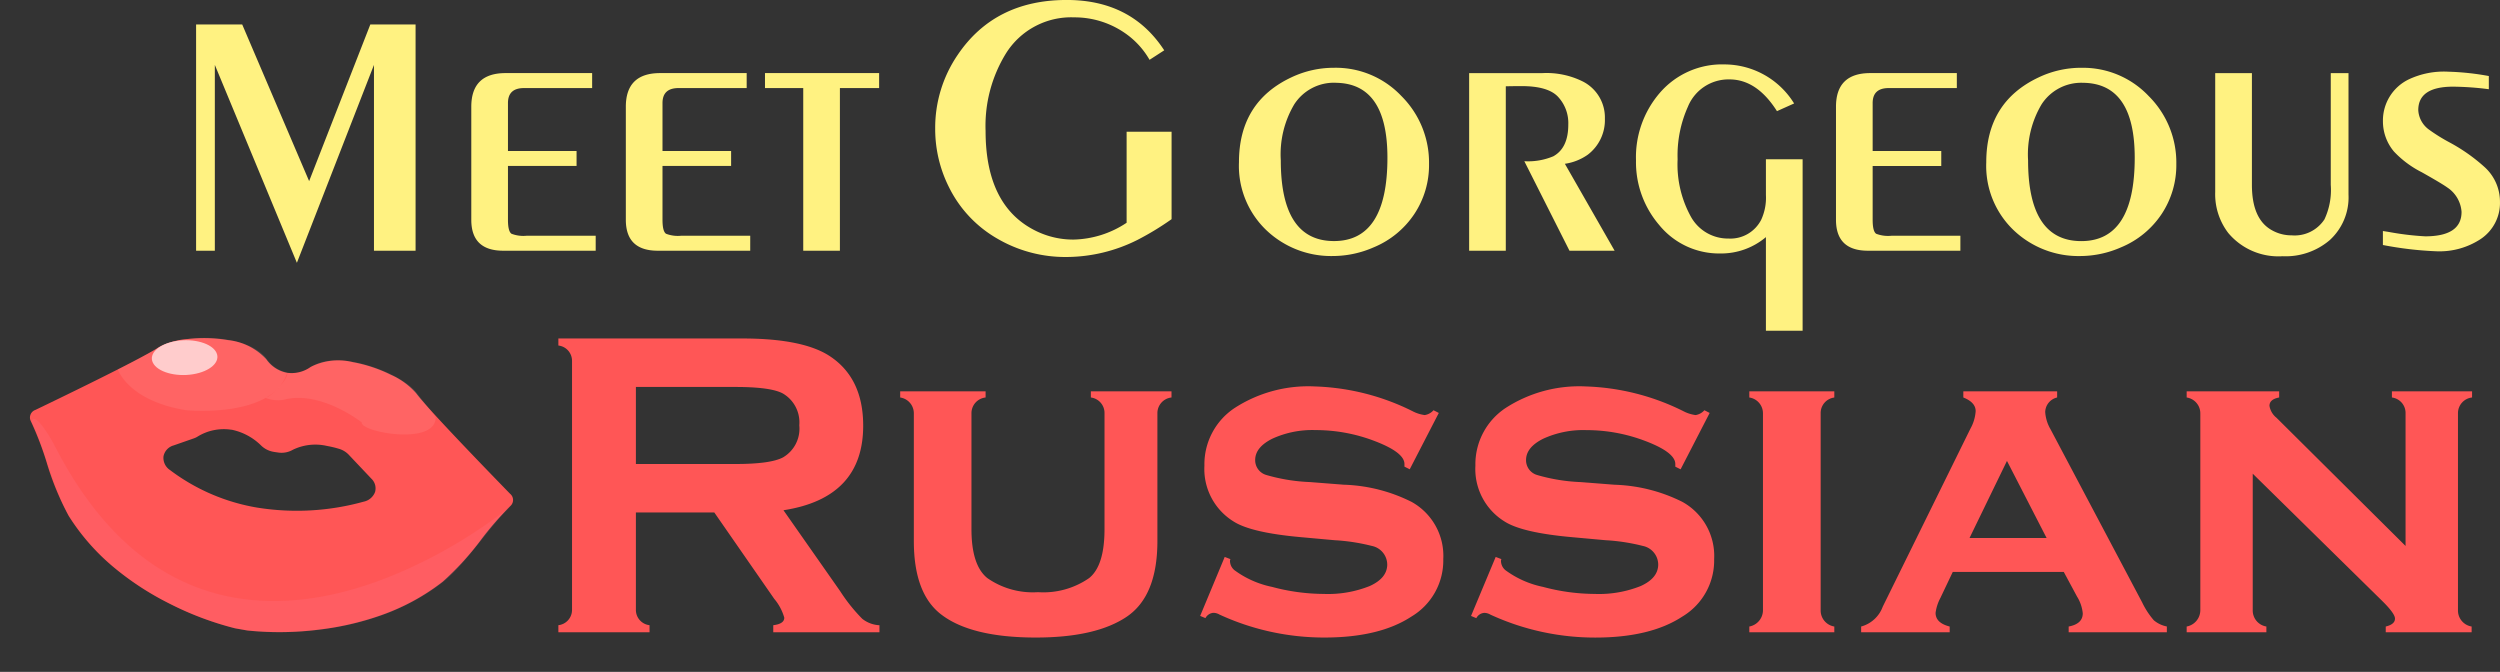
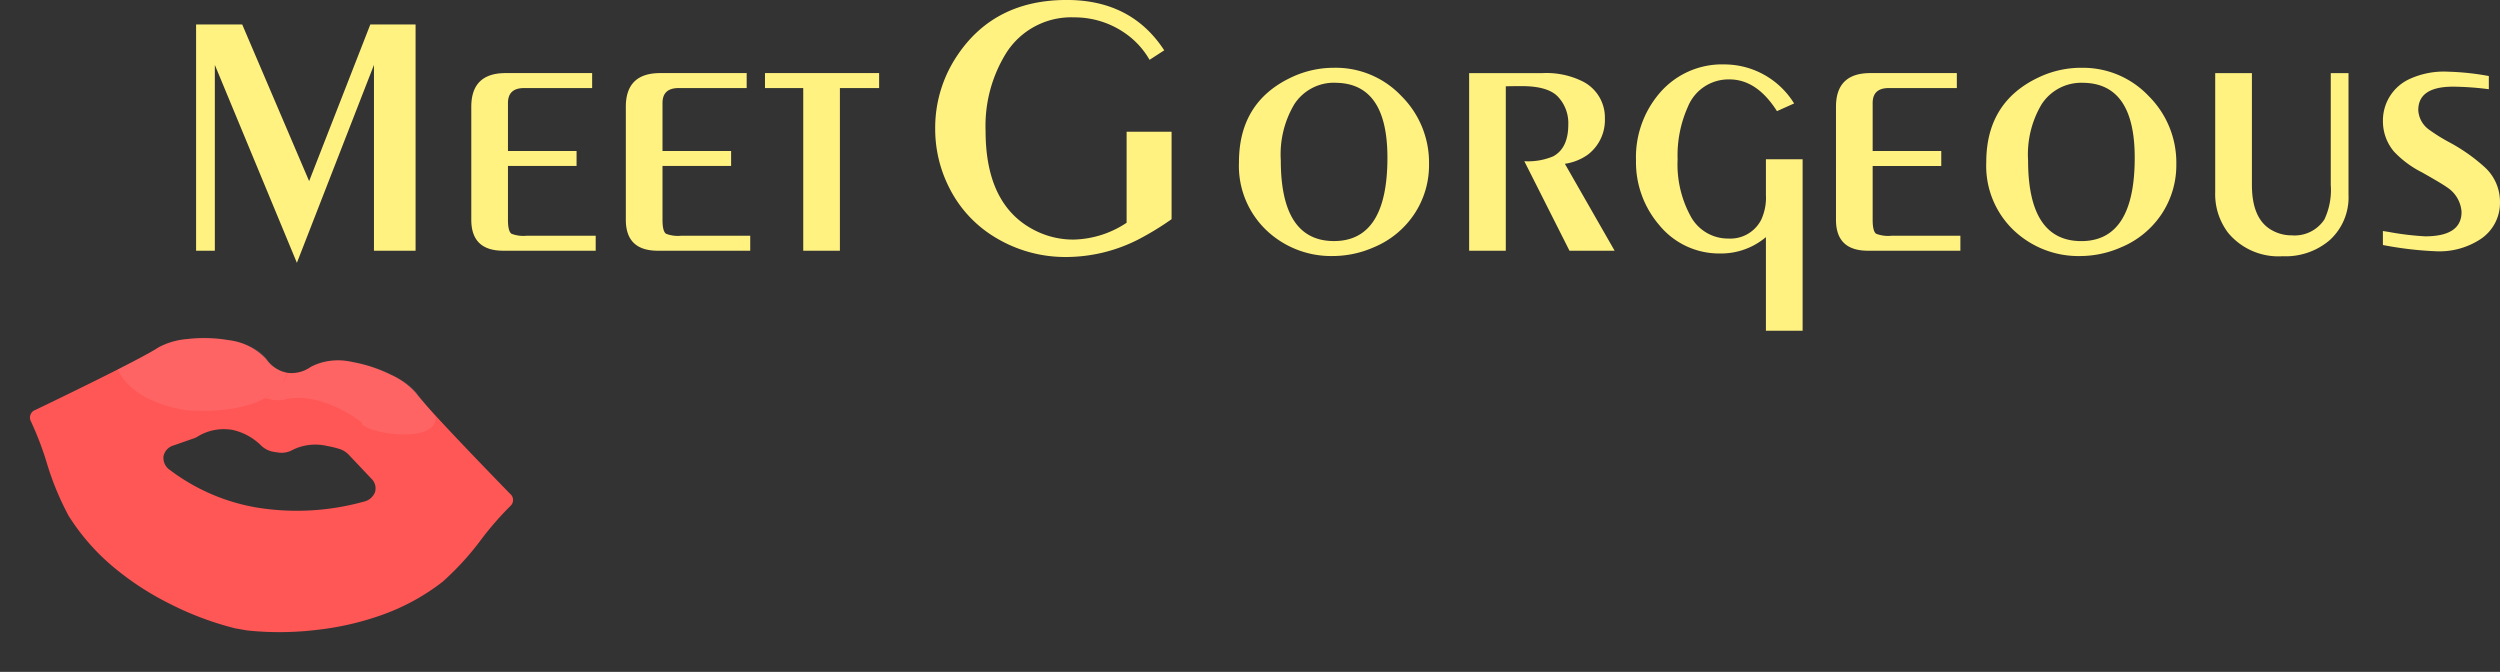
<svg xmlns="http://www.w3.org/2000/svg" width="272.457" height="73.222" viewBox="0 0 272.457 73.222">
  <rect x="0" y="0" width="272.457" height="73.222" fill="#333333" stroke="none" />
  <defs>
    <style>.a{fill:#ff5656;}.b{fill:#ff7d9c;opacity:0.16;}.c{fill:#ffcccf;}.c,.d{opacity:0.12;}.d,.e{fill:#fcc;}.f{fill:#fff281;}</style>
  </defs>
  <g transform="translate(-502.694 -942.035)">
-     <path class="a" d="M11.328,29.944V40.552a1.675,1.675,0,0,0,1.488,1.68V43H2.88v-.768a1.675,1.675,0,0,0,1.488-1.68V13.432a1.675,1.675,0,0,0-1.488-1.68v-.768H22.9q6.624,0,9.552,1.92Q36.1,15.3,36.1,20.488q0,7.872-8.688,9.216L33.6,38.536a18.4,18.4,0,0,0,2.4,3,3.269,3.269,0,0,0,1.872.7V43H26.3v-.768q1.2-.144,1.2-.816a5.5,5.5,0,0,0-1.1-2.064l-6.528-9.408Zm0-5.28H22.176q3.84,0,5.184-.72a3.625,3.625,0,0,0,1.776-3.5,3.643,3.643,0,0,0-1.776-3.456q-1.3-.72-5.184-.72H11.328ZM69.7,16.744v.672a1.715,1.715,0,0,0-1.536,1.728v13.92q0,6-3.36,8.256t-9.888,2.256q-7.152,0-10.416-2.592-2.88-2.3-2.88-7.92V19.144a1.743,1.743,0,0,0-1.488-1.728v-.672H49.44v.672A1.715,1.715,0,0,0,47.9,19.144V31.768q0,3.936,1.728,5.328a8.657,8.657,0,0,0,5.52,1.536A8.744,8.744,0,0,0,60.72,37.1q1.68-1.344,1.68-5.328V19.144a1.7,1.7,0,0,0-1.488-1.728v-.672ZM98.832,19.1,95.664,25.24l-.576-.288v-.288q0-1.248-3.168-2.472a17.965,17.965,0,0,0-6.528-1.224,10.48,10.48,0,0,0-4.7.936q-1.872.936-1.872,2.328a1.675,1.675,0,0,0,1.224,1.632,19.635,19.635,0,0,0,4.728.768l3.7.288a17.69,17.69,0,0,1,7.392,1.872,6.726,6.726,0,0,1,3.456,6.24,7.117,7.117,0,0,1-3.48,6.264q-3.48,2.28-9.48,2.28a27.224,27.224,0,0,1-11.424-2.5,1.344,1.344,0,0,0-.672-.192,1.067,1.067,0,0,0-.864.576l-.576-.24L75.5,34.792l.624.24a.426.426,0,0,0-.048.192,1.319,1.319,0,0,0,.48,1.008,10.412,10.412,0,0,0,4.1,1.824,22.022,22.022,0,0,0,5.64.768,12.232,12.232,0,0,0,5.016-.864q1.9-.864,1.9-2.352a2.089,2.089,0,0,0-1.68-2.016,21.315,21.315,0,0,0-4.08-.624l-3.7-.336q-5.328-.48-7.248-1.68a6.711,6.711,0,0,1-3.216-6.1,7.357,7.357,0,0,1,3.288-6.288,14.755,14.755,0,0,1,8.76-2.352A25.549,25.549,0,0,1,95.952,18.9a4.027,4.027,0,0,0,1.344.432,1.611,1.611,0,0,0,.96-.528Zm29.52,0-3.168,6.144-.576-.288v-.288q0-1.248-3.168-2.472a17.965,17.965,0,0,0-6.528-1.224,10.48,10.48,0,0,0-4.7.936q-1.872.936-1.872,2.328a1.675,1.675,0,0,0,1.224,1.632,19.635,19.635,0,0,0,4.728.768l3.7.288a17.69,17.69,0,0,1,7.392,1.872,6.726,6.726,0,0,1,3.456,6.24,7.117,7.117,0,0,1-3.48,6.264q-3.48,2.28-9.48,2.28a27.224,27.224,0,0,1-11.424-2.5,1.344,1.344,0,0,0-.672-.192,1.067,1.067,0,0,0-.864.576l-.576-.24,2.688-6.432.624.24a.426.426,0,0,0-.048.192,1.319,1.319,0,0,0,.48,1.008,10.412,10.412,0,0,0,4.1,1.824,22.022,22.022,0,0,0,5.64.768,12.232,12.232,0,0,0,5.016-.864q1.9-.864,1.9-2.352a2.089,2.089,0,0,0-1.68-2.016,21.315,21.315,0,0,0-4.08-.624l-3.7-.336q-5.328-.48-7.248-1.68a6.711,6.711,0,0,1-3.216-6.1,7.357,7.357,0,0,1,3.288-6.288,14.755,14.755,0,0,1,8.76-2.352A25.549,25.549,0,0,1,125.472,18.9a4.027,4.027,0,0,0,1.344.432,1.611,1.611,0,0,0,.96-.528Zm4.32-2.352h9.264v.672a1.7,1.7,0,0,0-1.488,1.728V40.6a1.767,1.767,0,0,0,1.488,1.776V43h-9.264v-.624A1.814,1.814,0,0,0,134.16,40.6V19.144a1.743,1.743,0,0,0-1.488-1.728Zm34.272,19.68h-12.1L153.5,39.256a4.747,4.747,0,0,0-.528,1.632q0,1.1,1.536,1.488V43h-9.648v-.624a3.476,3.476,0,0,0,2.352-2.16l9.552-19.392a4.529,4.529,0,0,0,.576-1.92q0-.96-1.344-1.488v-.672h10.224v.672a1.665,1.665,0,0,0-1.3,1.584,4.238,4.238,0,0,0,.576,1.872l9.984,18.864A8.757,8.757,0,0,0,176.76,41.7a3.159,3.159,0,0,0,1.416.672V43h-10.7v-.624q1.536-.288,1.536-1.44a4.205,4.205,0,0,0-.624-1.824Zm-1.872-3.7-4.32-8.4-4.08,8.4Zm22.464-7.008V40.6a1.767,1.767,0,0,0,1.488,1.776V43h-8.688v-.624a1.814,1.814,0,0,0,1.488-1.776V19.144a1.743,1.743,0,0,0-1.488-1.728v-.672h10.08v.672q-1.056.192-1.056.912a2.1,2.1,0,0,0,.768,1.3l14.064,13.968V19.144a1.7,1.7,0,0,0-1.488-1.728v-.672h8.736v.672a1.715,1.715,0,0,0-1.536,1.728V40.6a1.767,1.767,0,0,0,1.488,1.776V43h-9.36v-.624q1.008-.24,1.008-.864,0-.576-1.536-2.064Z" transform="translate(560.667 967.939)" />
    <g transform="matrix(0.985, 0.174, -0.174, 0.985, 508.047, 975.621)">
      <path class="a" d="M27.282,30.793H26.148c-.042,0-.085,0-.128,0a34.188,34.188,0,0,1-7.665-1.454,31.4,31.4,0,0,1-6.3-2.675,23.805,23.805,0,0,1-6.028-4.789,30.9,30.9,0,0,1-3.389-5.353A34.173,34.173,0,0,0,.191,12.455.881.881,0,0,1,.46,11.14C2.171,9.912,10.79,3.71,12.45,2.125A7.923,7.923,0,0,1,15.476.645,15.825,15.825,0,0,1,19.816,0a6.624,6.624,0,0,1,4.448,1.323,3.549,3.549,0,0,0,2.45,1.064,3.549,3.549,0,0,0,2.45-1.064A6.608,6.608,0,0,1,33.613,0a15.808,15.808,0,0,1,4.34.642,7.908,7.908,0,0,1,3.026,1.483c1.53,1.455,8.9,6.788,11.991,9.014a.877.877,0,0,1,.268,1.315,34.06,34.06,0,0,0-2.454,4.067A30.871,30.871,0,0,1,47.4,21.871,23.806,23.806,0,0,1,41.37,26.66a31.391,31.391,0,0,1-6.3,2.675,34.2,34.2,0,0,1-7.665,1.454C27.367,30.793,27.324,30.793,27.282,30.793ZM21.894,9.555h0a5.445,5.445,0,0,0-3.573,1.413A1.854,1.854,0,0,1,18,11.19l-2.042,1.144a1.541,1.541,0,0,0-.878,1.359,1.586,1.586,0,0,0,.951,1.347A21.741,21.741,0,0,0,26.04,17.421a27.2,27.2,0,0,0,11.373-2.654,1.677,1.677,0,0,0,1.043-1.26,1.449,1.449,0,0,0-.647-1.354L34.908,10a2.4,2.4,0,0,0-1.158-.44,11.172,11.172,0,0,0-1.3-.077,5.619,5.619,0,0,0-3.611,1.053,2.458,2.458,0,0,1-1.542.578l-.4.012h-.084a2.566,2.566,0,0,1-1.427-.416,6.406,6.406,0,0,0-3.491-1.162Z" transform="translate(0 0.033)" />
-       <path class="b" d="M0,.311C1.756,2.59,3.749,7.4,5.84,9.729c7.224,8.068,18.977,8.864,19.989,8.919.043,0,.085,0,.128,0H27.09c.043,0,.085,0,.128,0,1.012-.054,12.765-.85,19.989-8.919C49.3,7.4,51.291,2.586,53.047.311a54.28,54.28,0,0,1-9.821,8.651C33.38,15.75,17.221,21.483,2.8,2.276,2.8,2.276.207-1,0,.311Z" transform="translate(0.252 12.175)" />
      <path class="c" d="M18.227,2.387a3.529,3.529,0,0,1-2.451-1.064c-2.627-2.505-9.918-1-11.814.8C3.353,2.7,1.81,3.9,0,5.269c0,0,1.676,3.175,8.114,3.079C8.108,8.348,17.611,7.619,18.227,2.387Z" transform="translate(8.537 0.003)" />
      <path class="d" d="M1.823,2.49c-.012-.029.037-.059.079-.059A3.613,3.613,0,0,0,4.268,1.326c2.621-2.509,9.918-1.005,11.814.8l2.475,2.22c.012.008.012.017.018.029.585,3.067-7.687,3.029-7.827,1.982a.049.049,0,0,0-.03-.042c-.427-.222-5.084-2.555-8.656-.989A3.525,3.525,0,0,1,.11,5.549H.092c-.067,0-.128-.071-.067-.092C.562,5.272,2.006,3.089,1.823,2.49Z" transform="translate(24.965 0)" />
-       <path class="e" d="M.211,3.143c.662.9,2.679,1.116,4.507.482S7.49,1.746,6.828.846,4.148-.27,2.321.364-.451,2.242.211,3.143Z" transform="translate(11.958 0.743)" />
    </g>
    <path class="f" d="M1.951,0V-24.661H6.975L14.27-7.585l6.67-17.076h4.931V0H21.336V-20.252l-8.4,21.57L3.993-20.251V0ZM35.939-10.871h7.477v1.633H35.939v5.865q0,1.268.388,1.525a3.6,3.6,0,0,0,1.658.215H45.5V0H35.423q-3.48,0-3.48-3.373V-15.684q0-3.674,3.738-3.674h9.432v1.633h-7.43q-1.744,0-1.744,1.633Zm16.842,0h7.477v1.633H52.781v5.865q0,1.268.388,1.525a3.6,3.6,0,0,0,1.658.215h7.515V0H52.265q-3.48,0-3.48-3.373V-15.684q0-3.674,3.738-3.674h9.432v1.633h-7.43q-1.744,0-1.744,1.633ZM68.119,0V-17.725H63.951v-1.633H76.39v1.633H72.115V0Zm35.243-12.969h4.9v9.531a30.775,30.775,0,0,1-3.73,2.266A17.37,17.37,0,0,1,96.819.684a14.67,14.67,0,0,1-7.5-1.973,13.178,13.178,0,0,1-5.312-5.625A14.091,14.091,0,0,1,82.5-13.3a14.083,14.083,0,0,1,2.441-8.027q4.043-6,11.895-6,7.051,0,10.625,5.488l-1.6,1.035a8.908,8.908,0,0,0-2.52-2.8,9.638,9.638,0,0,0-5.7-1.828,8.38,8.38,0,0,0-7.422,3.919,15.053,15.053,0,0,0-2.227,8.463q0,8.307,5.625,10.959a9.2,9.2,0,0,0,3.945.877,10.819,10.819,0,0,0,5.8-1.833Zm22.624-6.969a9.848,9.848,0,0,1,7.326,3.083,10.221,10.221,0,0,1,3.008,7.4,9.633,9.633,0,0,1-1.611,5.468,9.819,9.819,0,0,1-4.426,3.62,11.084,11.084,0,0,1-4.426.945,10.231,10.231,0,0,1-7.251-2.8,9.686,9.686,0,0,1-3-7.423q0-6.574,5.736-9.26A10.766,10.766,0,0,1,125.986-19.937Zm.172,1.633a5.145,5.145,0,0,0-4.533,2.363,10.682,10.682,0,0,0-1.461,6.08q0,8.809,5.8,8.809,5.822,0,5.822-9.088Q131.787-18.24,126.158-18.3ZM140.691,0V-19.357H148.7a8.875,8.875,0,0,1,4.4.924,4.4,4.4,0,0,1,2.385,4.039,4.731,4.731,0,0,1-1.869,3.932,5.739,5.739,0,0,1-2.492.988L156.546,0h-4.92l-4.92-9.754a7.1,7.1,0,0,0,3.158-.537q1.633-.9,1.633-3.459a4.191,4.191,0,0,0-1.164-3.072q-1.1-1.117-3.923-1.117-.884,0-1.724.021V0Zm32.343-9.969h4V8.723h-4V-1.482A7.562,7.562,0,0,1,168.064.3a8.424,8.424,0,0,1-6.671-3.115,10.506,10.506,0,0,1-2.517-7.025,10.725,10.725,0,0,1,2.6-7.369,8.946,8.946,0,0,1,7.068-3.094,8.938,8.938,0,0,1,7.563,4.254l-1.869.838q-2.191-3.459-5.178-3.459a4.778,4.778,0,0,0-4.533,2.99,12.968,12.968,0,0,0-1.117,5.722,11.786,11.786,0,0,0,1.421,6.2,4.617,4.617,0,0,0,4.134,2.431,3.766,3.766,0,0,0,3.553-2.041,5.74,5.74,0,0,0,.517-2.707Zm11.633-.9h7.477v1.633h-7.477v5.865q0,1.268.388,1.525a3.6,3.6,0,0,0,1.658.215h7.515V0H184.151q-3.48,0-3.48-3.373V-15.684q0-3.674,3.738-3.674h9.432v1.633h-7.43q-1.744,0-1.744,1.633Zm22.761-9.066a9.848,9.848,0,0,1,7.326,3.083,10.221,10.221,0,0,1,3.008,7.4,9.633,9.633,0,0,1-1.611,5.468,9.819,9.819,0,0,1-4.426,3.62A11.084,11.084,0,0,1,207.3.58a10.231,10.231,0,0,1-7.251-2.8,9.686,9.686,0,0,1-3-7.423q0-6.574,5.736-9.26A10.766,10.766,0,0,1,207.428-19.937ZM207.6-18.3a5.145,5.145,0,0,0-4.533,2.363,10.682,10.682,0,0,0-1.461,6.08q0,8.809,5.8,8.809,5.822,0,5.822-9.088Q213.229-18.24,207.6-18.3ZM222-19.357h4V-7.176q0,3.738,2.175,4.941a4.313,4.313,0,0,0,2.154.559,3.876,3.876,0,0,0,3.575-1.74,7.545,7.545,0,0,0,.689-3.76V-19.357h1.934V-6.1a6.3,6.3,0,0,1-2.041,4.941A7.378,7.378,0,0,1,229.351.6a7.128,7.128,0,0,1-5.93-2.535A6.955,6.955,0,0,1,222-6.4ZM240.275-.623V-2.148l.668.107a30.732,30.732,0,0,0,3.941.473q3.963,0,3.963-2.664A3.468,3.468,0,0,0,247.279-6.9q-.559-.408-2.771-1.654a10.843,10.843,0,0,1-3.029-2.256,5.092,5.092,0,0,1-1.2-3.287,4.971,4.971,0,0,1,2.814-4.576,8.958,8.958,0,0,1,4.3-.838,28.422,28.422,0,0,1,4.426.473V-17.6a32.3,32.3,0,0,0-3.889-.279q-3.8,0-3.8,2.56a2.8,2.8,0,0,0,1.182,2.13,19.313,19.313,0,0,0,2.17,1.355A19.26,19.26,0,0,1,251.4-9.077a5.084,5.084,0,0,1,1.633,3.721,4.727,4.727,0,0,1-2.174,4.13,8.163,8.163,0,0,1-4.67,1.291A38.521,38.521,0,0,1,240.275-.623Z" transform="translate(522.114 969.359)" />
  </g>
</svg>